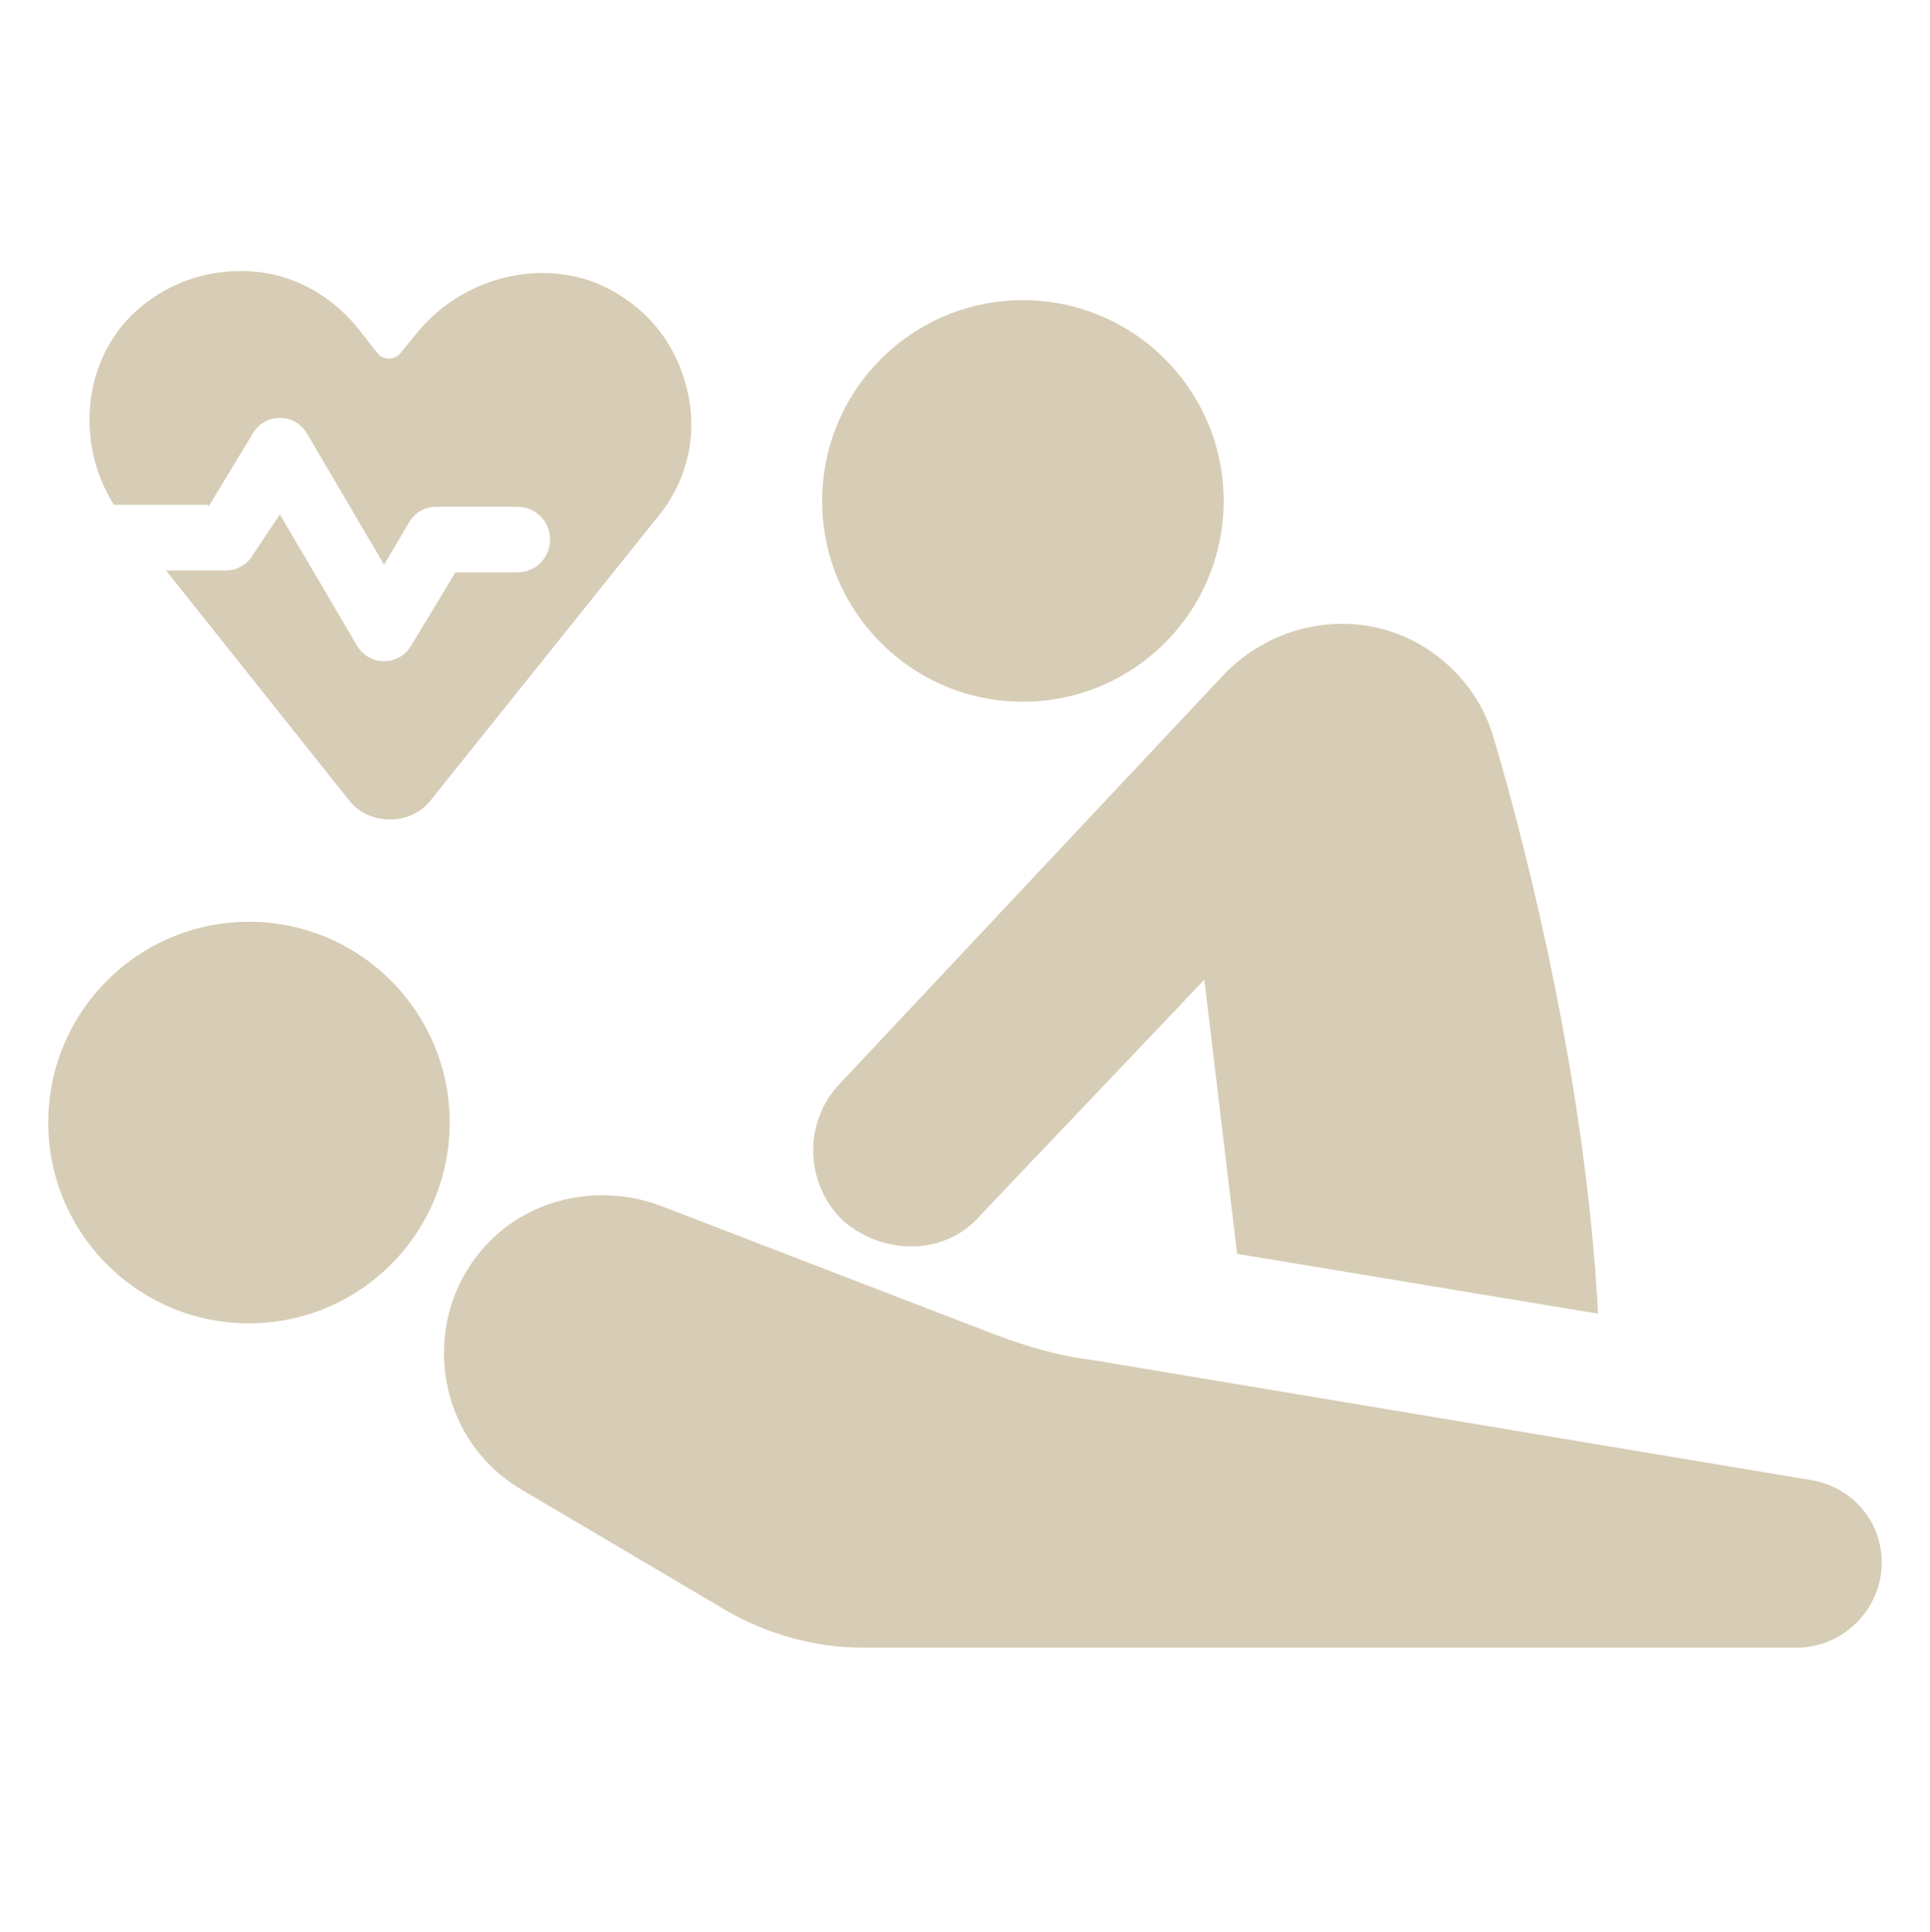
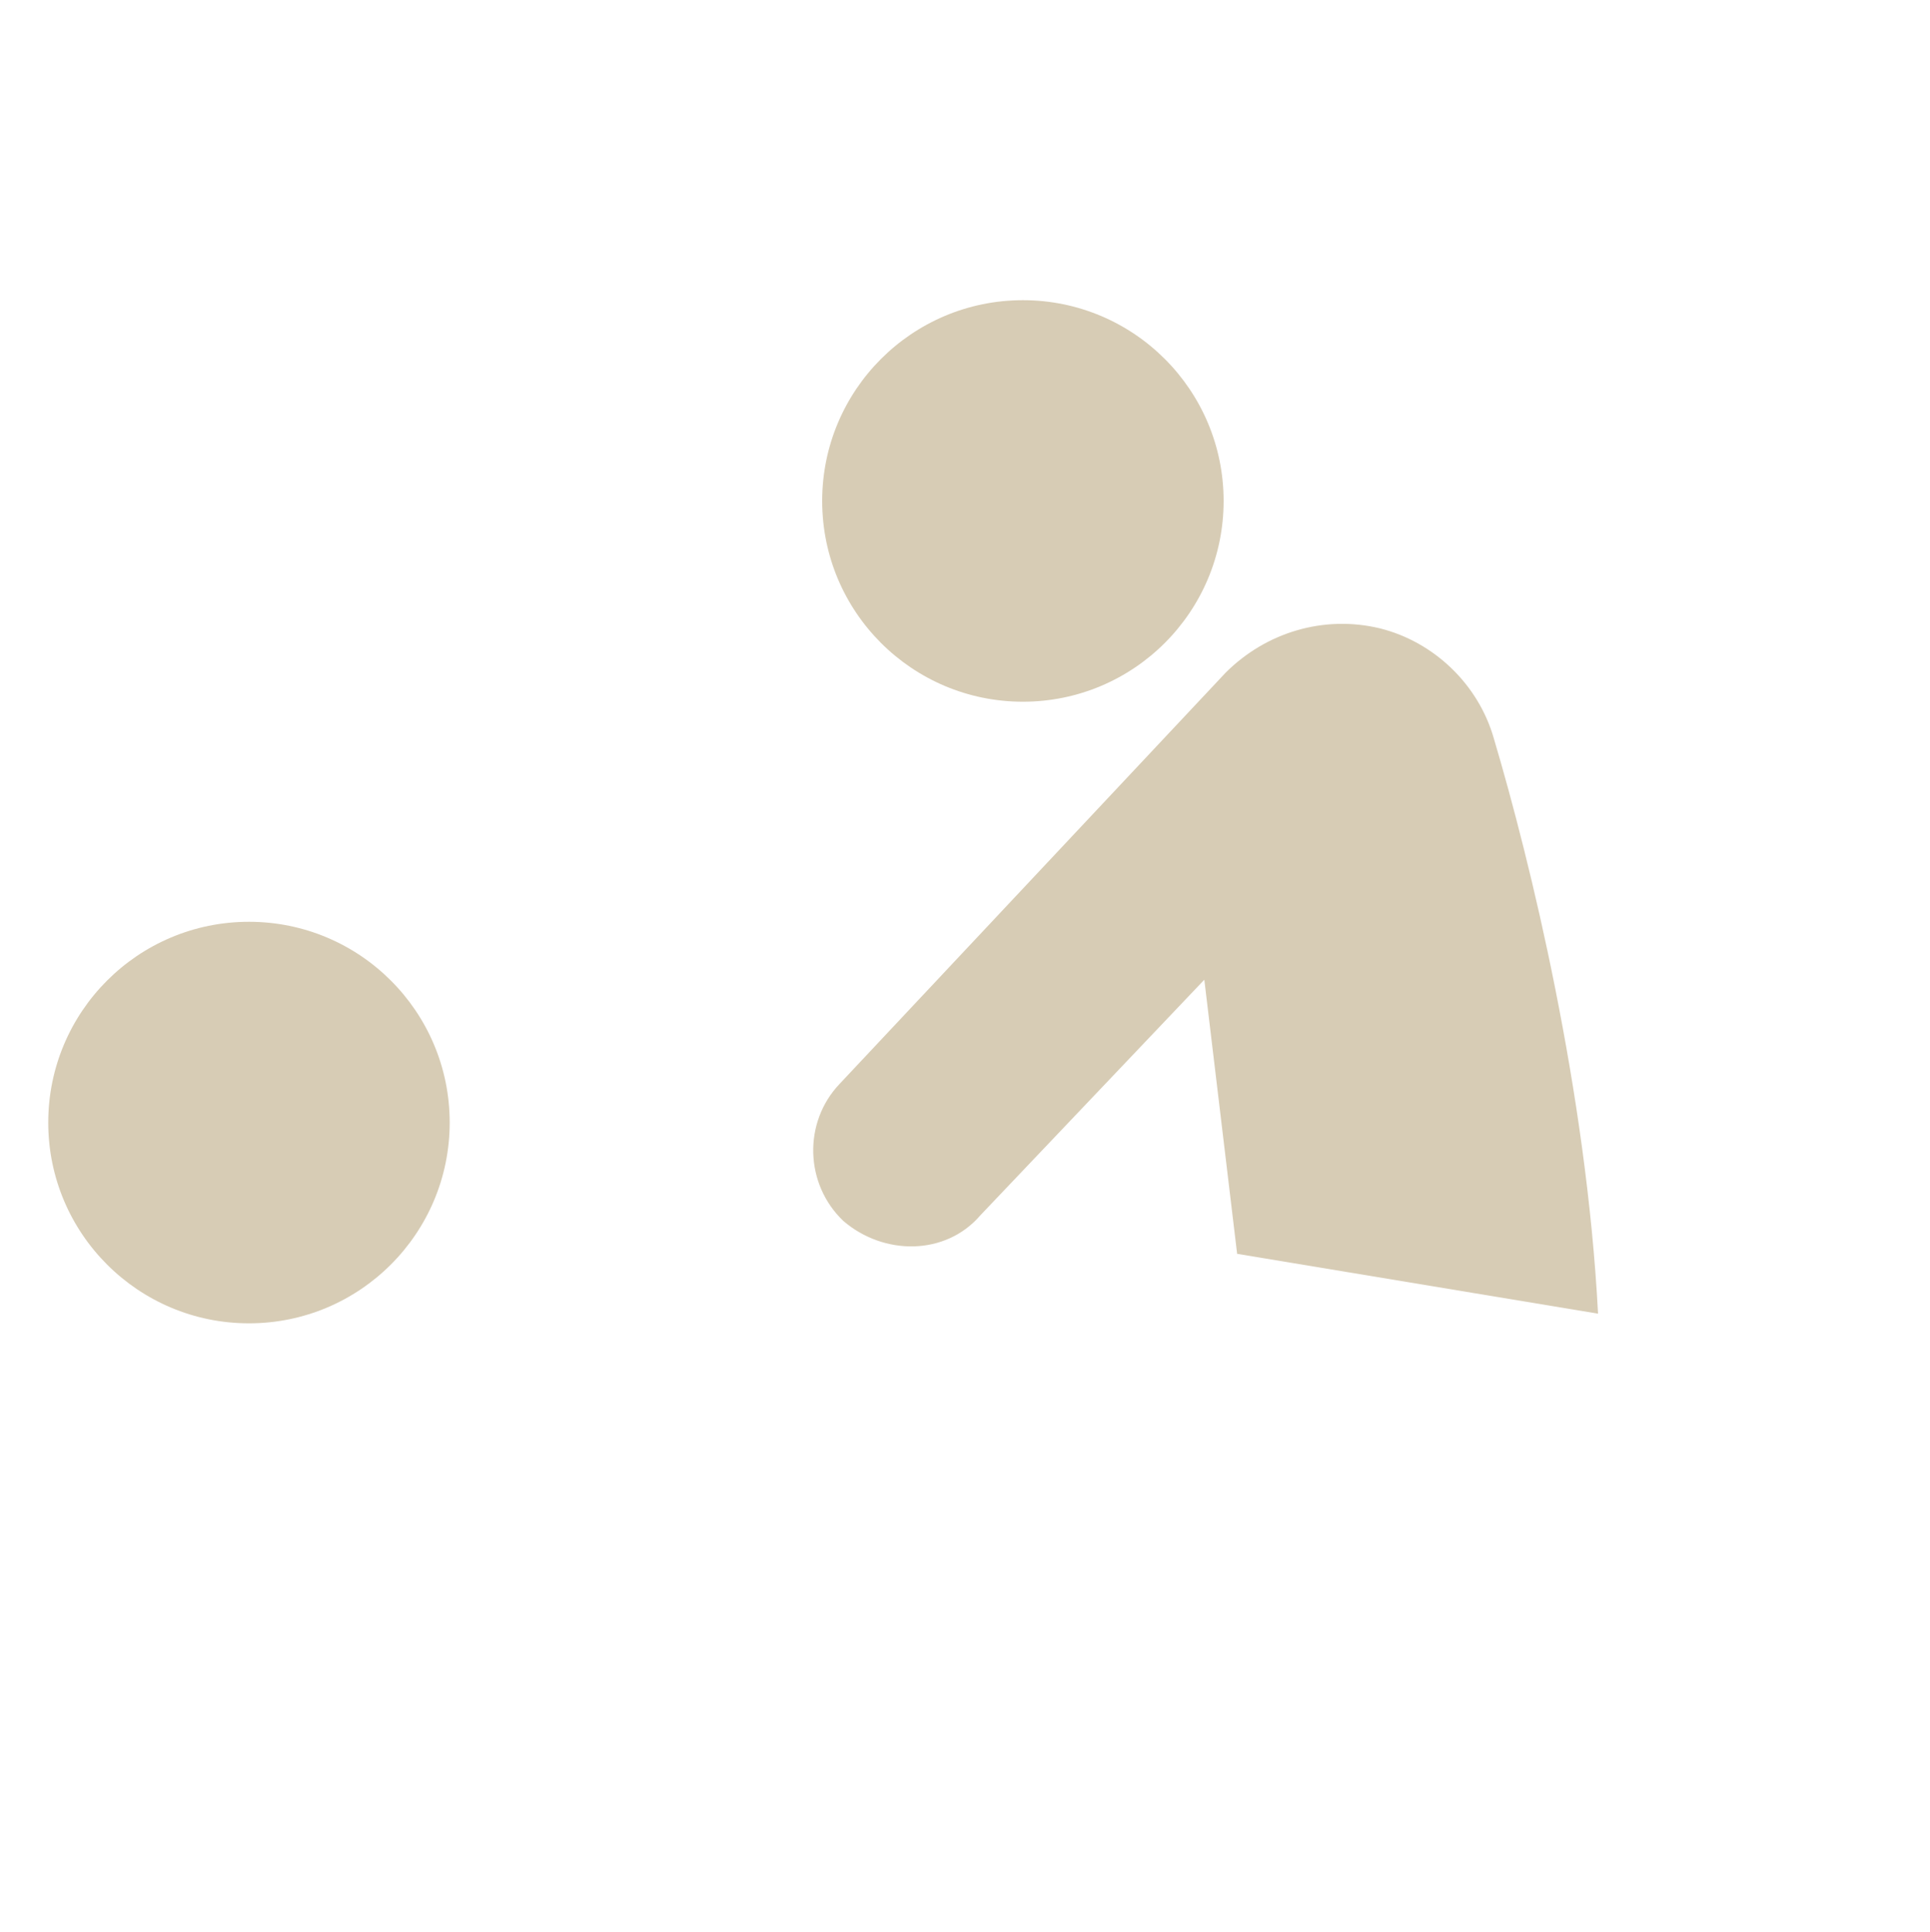
<svg xmlns="http://www.w3.org/2000/svg" id="Lager_1" viewBox="0 0 100 100.06">
  <defs>
    <style>.cls-1{fill:#d7ccb5;stroke-width:0px;}</style>
  </defs>
-   <path class="cls-1" d="M10.8,26.25l2.3-3.8c.3-.5.8-.8,1.4-.8s1.1.3,1.4.8l4,6.8,1.3-2.2c.3-.5.8-.8,1.4-.8h4.2c.9,0,1.7.7,1.7,1.7,0,.9-.7,1.7-1.7,1.7h-3.2l-2.3,3.8c-.3.5-.8.8-1.4.8s-1.1-.3-1.4-.8l-4-6.8-1.4,2.1c-.3.5-.8.8-1.4.8h-3.1l9.4,11.8c.5.7,1.3,1.1,2.2,1.1s1.7-.4,2.2-1.1l11.7-14.6c1.4-1.7,2-3.9,1.6-6.1s-1.6-4.1-3.5-5.3c-3.3-2.2-8-1.3-10.6,1.9l-.9,1.1c-.3.3-.8.3-1.1,0l-1.1-1.4c-1.4-1.7-3.4-2.8-5.6-2.9-2.2-.1-4.3.6-6,2.2-2.6,2.5-3,6.7-1,9.9h4.9v.1Z" />
  <circle class="cls-1" cx="53" cy="25.95" r="10.4" />
  <path class="cls-1" d="M50.8,62.95l11.6-12.2,1.7,14.2,18.7,3.1c-.6-11.5-3.5-23.4-5.4-29.8-.8-2.8-3.1-5-5.9-5.7-2.9-.7-5.9.2-8,2.3l-20,21.3c-1.9,2-1.8,5.2.2,7.1,2.1,1.8,5.3,1.8,7.1-.3Z" />
-   <path class="cls-1" d="M93.7,76.65l-37.1-6.2c-1.7-.2-3.4-.7-5-1.3l-17.4-6.7c-2.7-1-5.8-.6-8.1,1.2-4.5,3.6-4,10.6.9,13.5l10.5,6.2c2.2,1.3,4.7,2,7.2,2h48.4c2.4,0,4.4-2,4.4-4.4,0-2.2-1.6-4-3.8-4.3Z" />
  <circle class="cls-1" cx="12.9" cy="58.15" r="10.4" />
</svg>